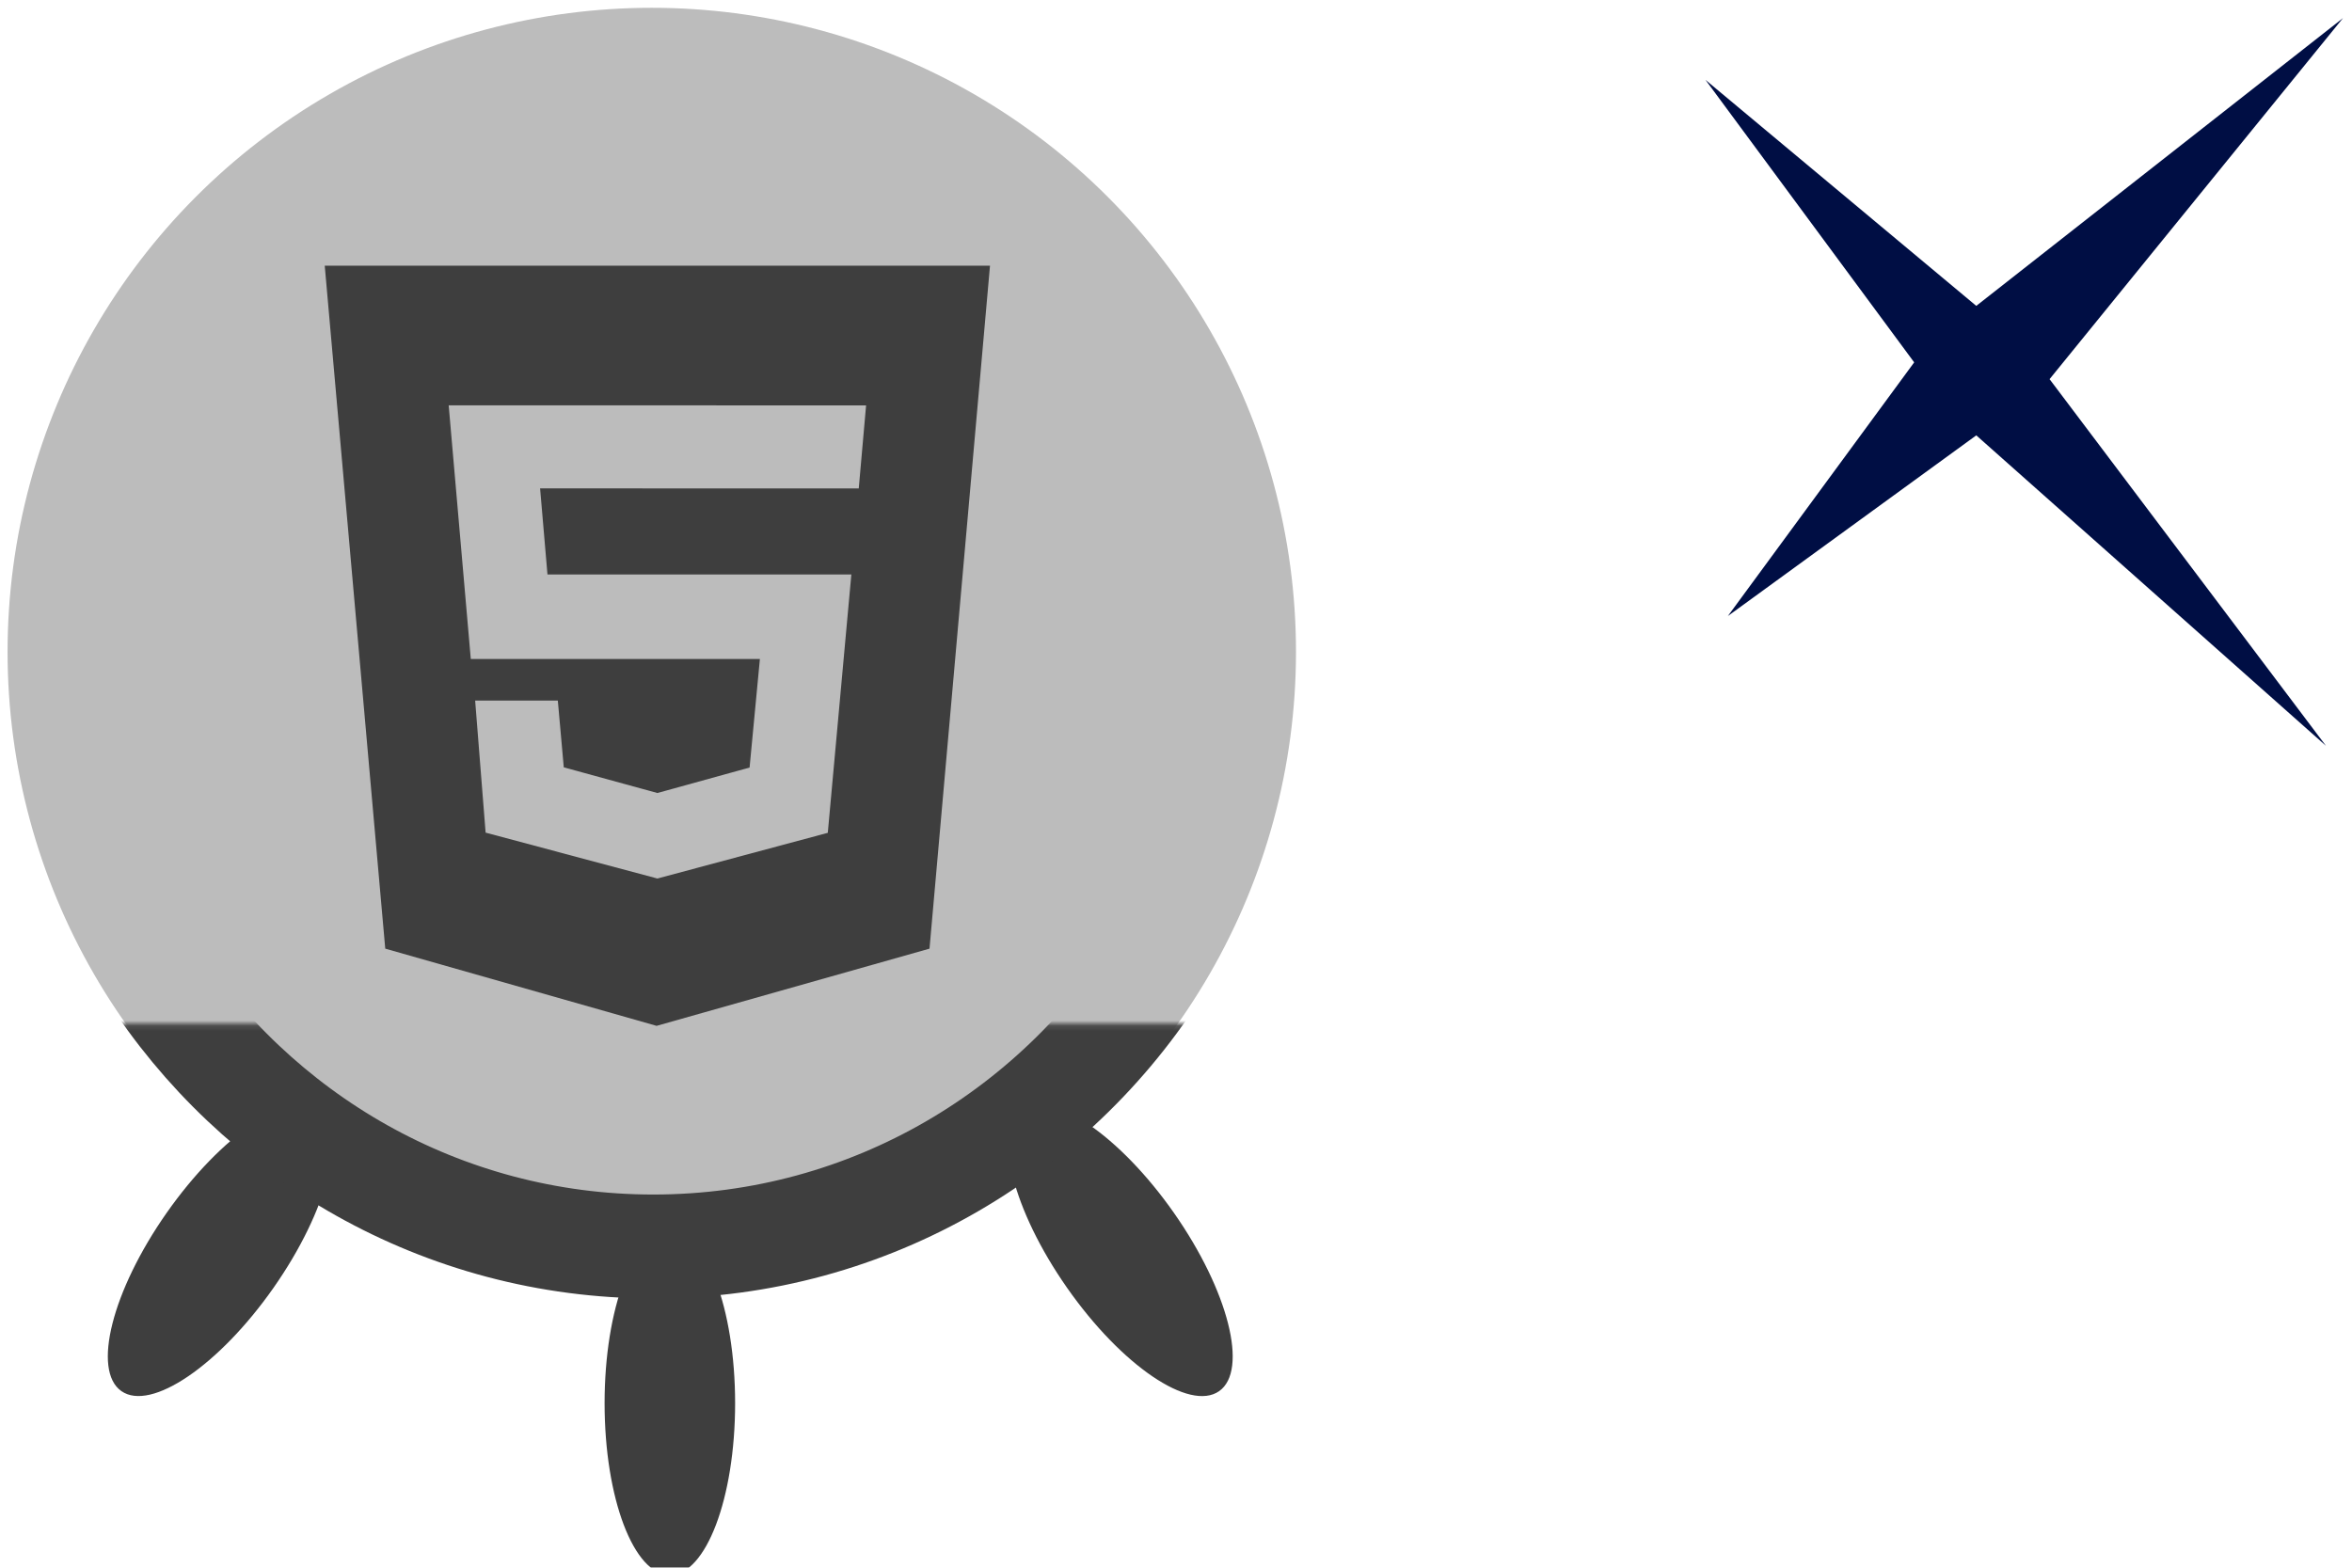
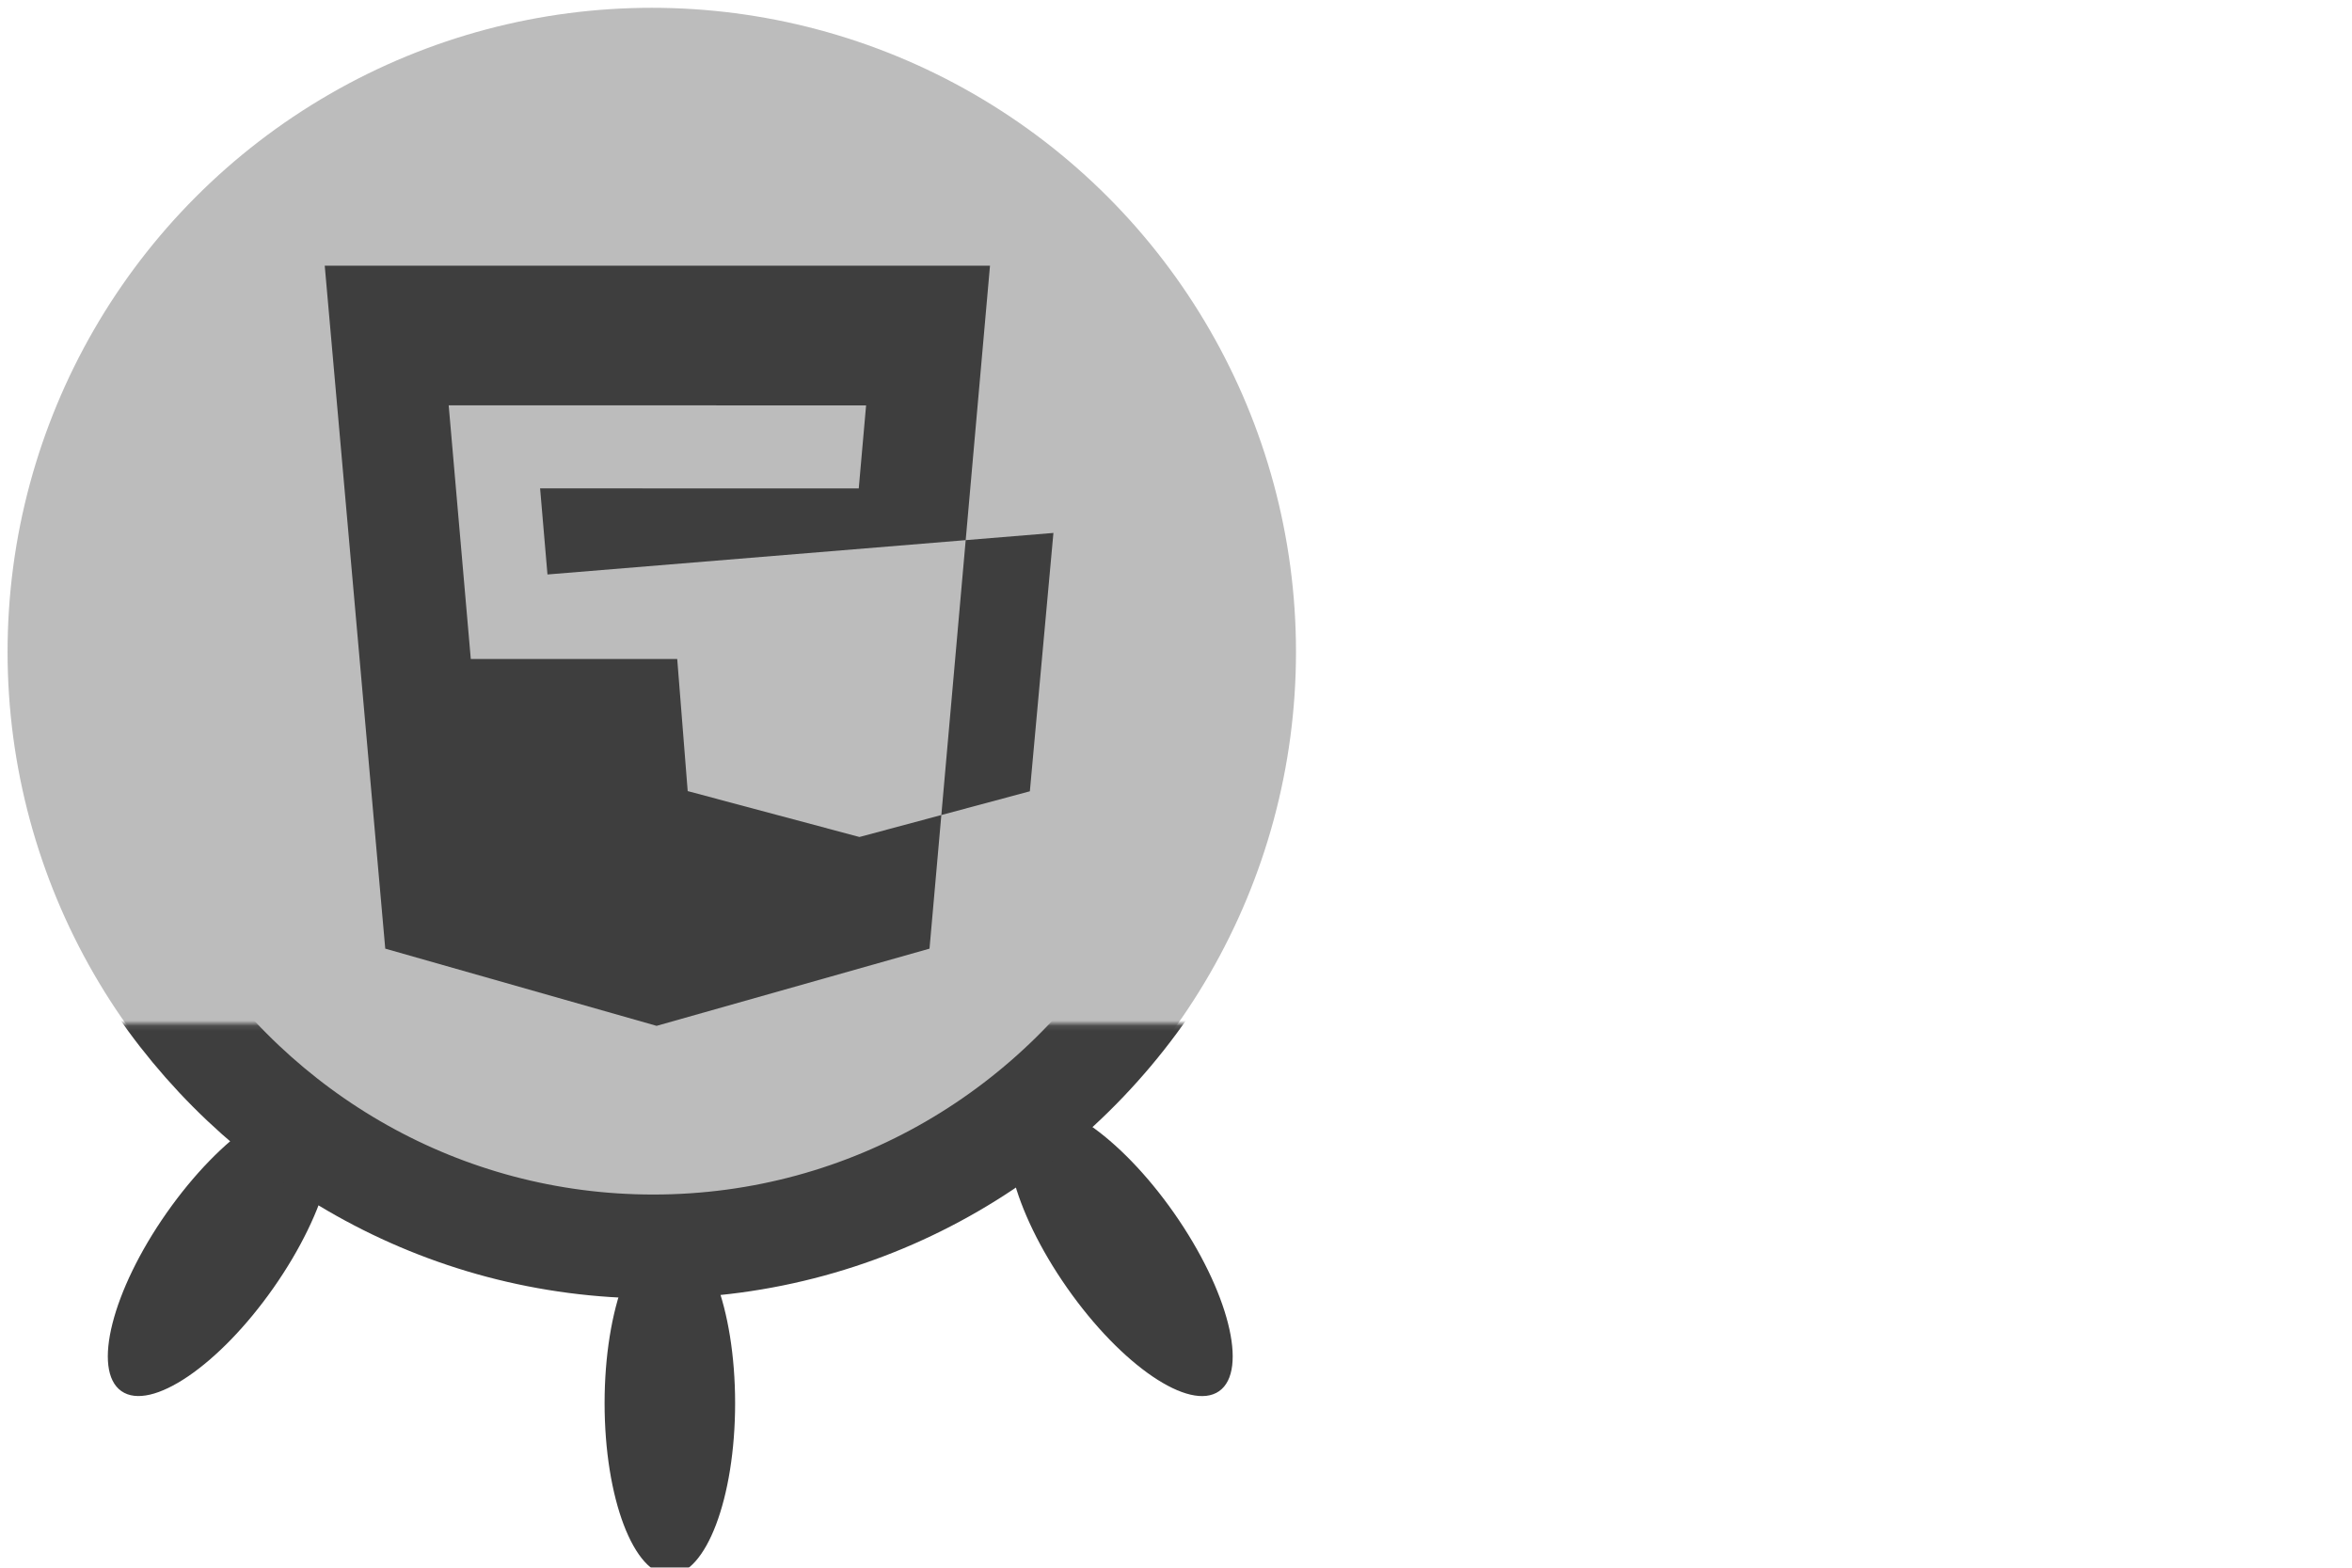
<svg xmlns="http://www.w3.org/2000/svg" xmlns:ns1="http://sodipodi.sourceforge.net/DTD/sodipodi-0.dtd" xmlns:ns2="http://www.inkscape.org/namespaces/inkscape" height="40" viewBox="0 0 60 40" width="60" version="1.1" id="svg36" ns1:docname="example-html.svg" ns2:version="1.0.1 (3bc2e813f5, 2020-09-07)">
  <ns1:namedview pagecolor="#ffffff" bordercolor="#666666" borderopacity="1" objecttolerance="10" gridtolerance="10" guidetolerance="10" ns2:pageopacity="0" ns2:pageshadow="2" ns2:window-width="1920" ns2:window-height="1016" id="namedview81" showgrid="false" showguides="false" ns2:zoom="19.85" ns2:cx="30" ns2:cy="20" ns2:window-x="0" ns2:window-y="0" ns2:window-maximized="1" ns2:current-layer="svg36" />
  <defs id="defs40">
    <mask id="a-1" fill="#ffffff">
      <path d="M 0,0 H 313.303 V 159.865 H 0 Z" fill="#ffffff" fill-rule="evenodd" id="path2-9" />
    </mask>
    <clipPath clipPathUnits="userSpaceOnUse" id="clipPath3444">
      <path d="M 11.52,162 C 11.52,81.677 135.307,16.561 288,16.561 v 0 c 152.693,0 276.481,65.116 276.481,145.439 v 0 c 0,80.322 -123.788,145.439 -276.481,145.439 v 0 C 135.307,307.439 11.52,242.322 11.52,162" id="path3446" />
    </clipPath>
    <radialGradient cx="0" cy="0" fx="0" fy="0" gradientTransform="matrix(363.058,0,0,-363.058,177.52,256.307)" gradientUnits="userSpaceOnUse" id="radialGradient3452" r="1" spreadMethod="pad">
      <stop id="stop3454" offset="0" style="stop-opacity:1;stop-color:#aeb2d5" />
      <stop id="stop3456" offset="0.3" style="stop-opacity:1;stop-color:#aeb2d5" />
      <stop id="stop3458" offset="0.75" style="stop-opacity:1;stop-color:#484c89" />
      <stop id="stop3460" offset="1" style="stop-opacity:1;stop-color:#484c89" />
    </radialGradient>
    <clipPath clipPathUnits="userSpaceOnUse" id="clipPath3468">
      <path d="M 0,324 H 576 V 0 H 0 Z" id="path3470" />
    </clipPath>
    <clipPath clipPathUnits="userSpaceOnUse" id="clipPath3480">
      <path d="M 0,324 H 576 V 0 H 0 Z" id="path3482" />
    </clipPath>
  </defs>
  <mask id="a" fill="#ffffff">
    <path d="M 0,0 H 313.303 V 159.865 H 0 Z" fill="#ffffff" fill-rule="evenodd" id="path2" />
  </mask>
  <mask id="b" fill="#ffffff">
    <path d="M 0,0 H 313.303 V 159.865 H 0 Z" fill="#ffffff" fill-rule="evenodd" id="path5" />
  </mask>
  <g id="g1042" style="display:inline">
    <g id="g994" transform="matrix(0.087,0,0,0.087,54.838,-43.976)" style="display:inline">
-       <path id="path990" style="fill:#000e44;fill-opacity:1;fill-rule:evenodd;stroke:none;stroke-width:3.147" d="m 56.695,510.774 -107.532,84.402 -79.398,-66.275 61.189,82.843 -54.627,74.395 72.837,-52.987 102.529,91.046 -81.039,-107.532 z" />
-     </g>
+       </g>
    <circle style="opacity:1;fill:#bcbcbc;fill-opacity:1;stroke:none;stroke-width:0.308;stroke-miterlimit:2.5;stroke-opacity:1;stop-color:#000000" id="path912" cx="16.627" cy="16.633" r="16.434" />
    <g fill="none" fill-rule="evenodd" transform="matrix(0.151,0,0,0.151,-6.198,-20.881)" id="g1008">
      <g transform="matrix(0.929,0,0,-0.929,9.272,454.164)" id="g1006">
        <g fill="#0f1689" mask="url(#a-1)" id="g1002" style="fill:#3e3e3e;fill-opacity:1" transform="matrix(0.945,0,0,0.945,8.696,2.702)">
          <path d="m 203.461,95.688 c 6.936,0 12.559,-14.809 12.559,-33.077 0,-18.268 -5.623,-33.077 -12.559,-33.077 -6.936,0 -12.559,14.809 -12.559,33.077 0,18.268 5.623,33.077 12.559,33.077 z" transform="rotate(35,137.931,151.55)" id="path996" style="fill:#3e3e3e;fill-opacity:1" />
          <path d="m 30.142,95.688 c 6.936,0 12.559,-14.809 12.559,-33.077 0,-18.268 -5.623,-33.077 -12.559,-33.077 -6.936,0 -12.559,14.809 -12.559,33.077 0,18.268 5.623,33.077 12.559,33.077 z" transform="matrix(-0.819,0.574,0.574,0.819,58.085,47.705)" id="path998" style="fill:#3e3e3e;fill-opacity:1" />
          <path d="m 116.733,66.275 c 6.936,0 12.559,-14.809 12.559,-33.077 0,-18.268 -5.623,-33.077 -12.559,-33.077 -6.936,0 -12.559,14.809 -12.559,33.077 0,18.268 5.623,33.077 12.559,33.077 z" transform="matrix(-1,0,0,1,272.629,53.671)" id="path1000" style="fill:#3e3e3e;fill-opacity:1" />
        </g>
        <path d="m 251.467,173.1 c -20.23,-33.61 -56.89,-56.068 -98.756,-56.068 -40.721,0 -76.516,21.246 -97.059,53.335" mask="url(#a-1)" stroke="#0f1689" stroke-width="20" id="path1004" style="stroke:#3e3e3e;stroke-opacity:1" transform="matrix(0.945,0,0,0.945,8.696,2.702)" />
      </g>
    </g>
  </g>
  <g transform="matrix(0.959,0,0,0.959,-871.343,-378.35)" id="g893" />
-   <path fill="#e34f26" d="M 8.284,6.779 H 25.255 l -1.543,17.426 -6.962,1.97 -6.922,-1.97 z m 5.682,7.879 -0.188,-2.197 8.129,0.002 0.187,-2.119 -10.648,-0.002 0.564,6.473 h 7.375 l -0.263,2.769 -2.352,0.65 -2.388,-0.655 -0.152,-1.704 h -2.109 l 0.267,3.37 4.382,1.171 4.347,-1.166 0.601,-6.592 z" id="path2-7" style="fill:#3e3e3e;fill-opacity:1;stroke-width:1.212" />
+   <path fill="#e34f26" d="M 8.284,6.779 H 25.255 l -1.543,17.426 -6.962,1.97 -6.922,-1.97 z m 5.682,7.879 -0.188,-2.197 8.129,0.002 0.187,-2.119 -10.648,-0.002 0.564,6.473 h 7.375 h -2.109 l 0.267,3.37 4.382,1.171 4.347,-1.166 0.601,-6.592 z" id="path2-7" style="fill:#3e3e3e;fill-opacity:1;stroke-width:1.212" />
</svg>